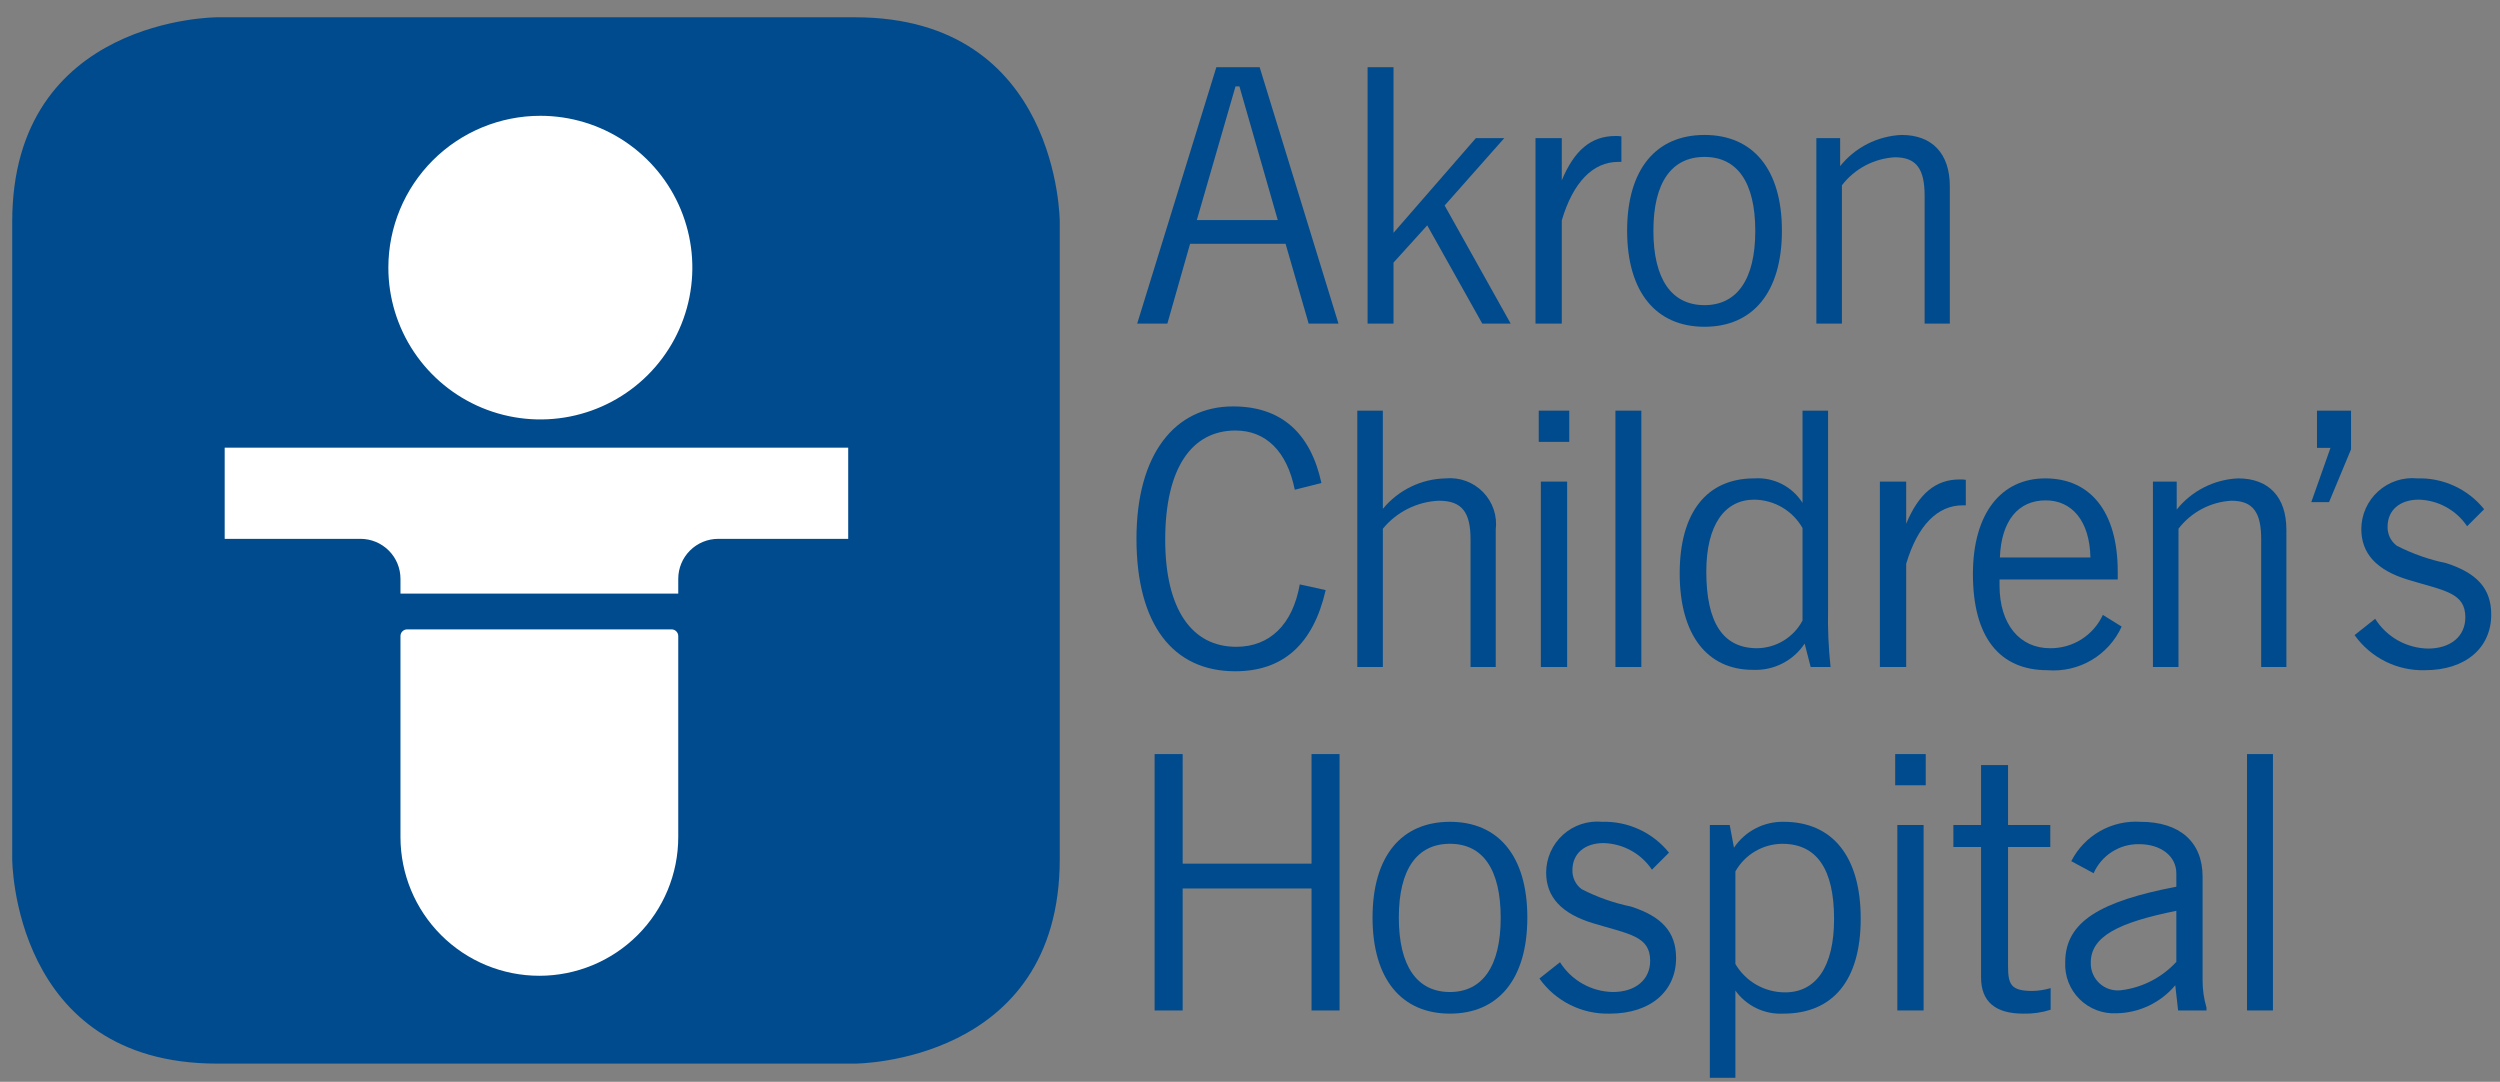
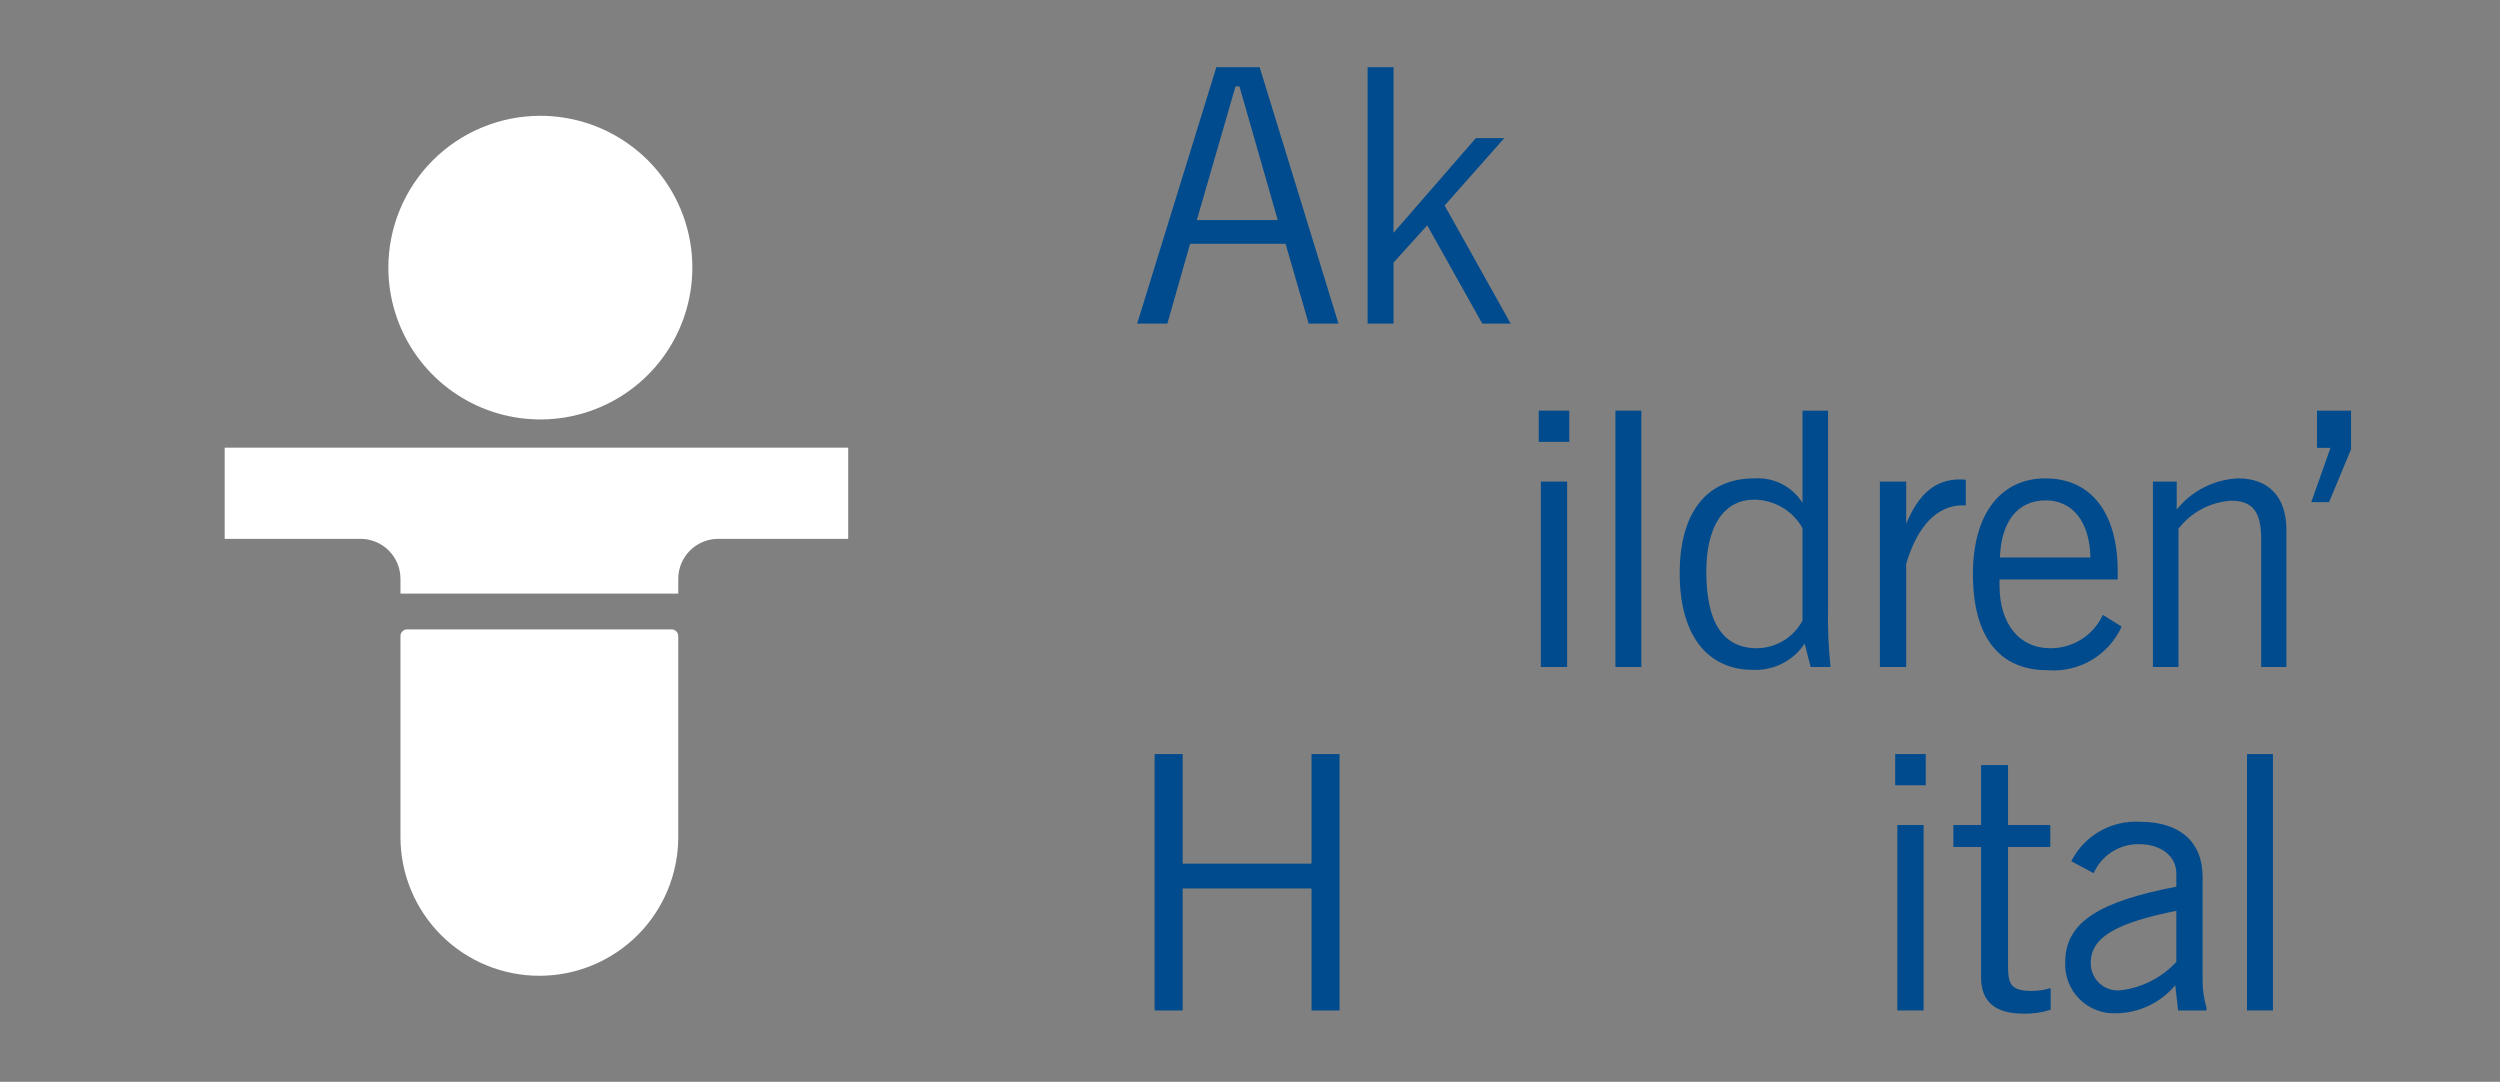
<svg xmlns="http://www.w3.org/2000/svg" width="379" height="164" viewBox="0 0 379 164" fill="none">
  <rect x="0" y="0" width="379" height="164" fill="#808080" stroke="none" />
  <g clip-path="url(#clip0_6104_2)">
    <mask id="mask0_6104_2" style="mask-type:luminance" maskUnits="userSpaceOnUse" x="-1162" y="-1841" width="1587" height="2051">
      <path d="M424.322 -1840.3H-1161.84V209.993H424.322V-1840.3Z" fill="white" />
    </mask>
    <g mask="url(#mask0_6104_2)">
-       <path d="M32.901 2.62C32.901 2.62 1.852 2.62 1.852 33.63V130.229C1.852 130.229 1.852 161.243 32.901 161.243H129.61C129.61 161.243 160.659 161.243 160.659 130.229V33.63C160.659 33.63 160.659 2.62 129.61 2.62H32.901Z" fill="#004B8D" />
      <path d="M81.924 17.556C86.481 17.557 90.936 18.908 94.724 21.438C98.513 23.968 101.465 27.563 103.208 31.769C104.951 35.975 105.406 40.603 104.516 45.067C103.626 49.531 101.43 53.632 98.207 56.85C94.984 60.068 90.878 62.259 86.408 63.146C81.938 64.033 77.305 63.576 73.095 61.834C68.885 60.091 65.287 57.14 62.756 53.355C60.225 49.57 58.874 45.12 58.875 40.568C58.877 34.463 61.306 28.61 65.628 24.294C69.951 19.978 75.812 17.555 81.924 17.556Z" fill="white" />
      <path d="M60.711 126.897V96.427C60.711 96.159 60.817 95.902 61.006 95.712C61.195 95.522 61.451 95.414 61.719 95.412H101.814C102.083 95.414 102.339 95.521 102.528 95.712C102.717 95.902 102.823 96.159 102.823 96.427V126.897C102.823 132.475 100.604 137.824 96.656 141.768C92.707 145.713 87.351 147.928 81.767 147.928C76.182 147.928 70.827 145.713 66.878 141.768C62.929 137.824 60.711 132.475 60.711 126.897Z" fill="white" />
      <path d="M34.062 67.865V81.689H54.654C56.262 81.69 57.803 82.329 58.939 83.465C60.075 84.601 60.712 86.141 60.712 87.746V89.993H102.823V87.746C102.823 86.951 102.98 86.163 103.284 85.428C103.589 84.693 104.036 84.025 104.599 83.462C105.162 82.9 105.831 82.454 106.567 82.149C107.303 81.845 108.091 81.688 108.888 81.689H128.588V67.865H34.062Z" fill="white" />
    </g>
    <path d="M193.708 33.358L187.897 13.093H187.304L181.439 33.358H193.708ZM184.398 10.191H190.964L202.912 49.054H198.392L194.893 36.962H180.415L176.973 49.054H172.398L184.398 10.191Z" fill="#004B8D" />
    <path d="M207.328 10.19H211.257V35.293L223.742 20.941H228.047L219.007 31.154L229.016 49.053H224.711L216.368 34.164L211.257 39.808V49.053H207.328V10.19Z" fill="#004B8D" />
    <mask id="mask1_6104_2" style="mask-type:luminance" maskUnits="userSpaceOnUse" x="-1162" y="-1841" width="1587" height="2051">
-       <path d="M424.322 -1840.3H-1161.84V209.993H424.322V-1840.3Z" fill="white" />
-     </mask>
+       </mask>
    <g mask="url(#mask1_6104_2)">
      <path d="M232.781 20.942H236.765V27.338C238.647 22.824 241.176 20.618 244.89 20.618C245.196 20.609 245.502 20.627 245.805 20.672V24.543H245.32C241.5 24.543 238.486 27.608 236.765 33.412V49.056H232.781V20.942Z" fill="#004B8D" />
      <path d="M258.405 46.26C263.303 46.26 266.1 42.39 266.1 35.025C266.1 27.608 263.355 23.79 258.405 23.79C253.455 23.79 250.655 27.608 250.655 34.971C250.655 42.39 253.455 46.26 258.405 46.26ZM258.405 20.458C265.724 20.458 270.138 25.617 270.138 34.971C270.138 44.324 265.724 49.538 258.405 49.538C251.086 49.538 246.672 44.324 246.672 34.971C246.672 25.617 251.086 20.458 258.405 20.458Z" fill="#004B8D" />
      <path d="M275.359 20.942H278.965V25.187C280.088 23.78 281.5 22.631 283.106 21.815C284.712 20.999 286.474 20.536 288.274 20.457C292.903 20.457 295.594 23.253 295.594 28.252V49.056H291.773V29.705C291.773 25.671 290.589 23.844 287.253 23.844C285.689 23.933 284.163 24.36 282.779 25.093C281.395 25.826 280.186 26.849 279.234 28.092V49.056H275.36L275.359 20.942Z" fill="#004B8D" />
      <path d="M187.249 101.764C177.779 101.764 172.289 94.614 172.289 81.66C172.289 68.866 178.1 61.612 186.925 61.612C194.138 61.612 198.658 65.534 200.327 73.223L196.289 74.243C195.107 68.382 191.878 65.267 187.303 65.267C180.629 65.267 176.646 71.017 176.646 81.823C176.646 92.359 180.684 98.055 187.41 98.055C192.469 98.055 195.968 94.723 197.043 88.595L200.973 89.454C199.088 97.679 194.514 101.764 187.249 101.764Z" fill="#004B8D" />
      <path d="M205.766 62.256H209.64V77.144C210.799 75.731 212.25 74.586 213.895 73.788C215.539 72.99 217.337 72.559 219.165 72.523C220.205 72.424 221.255 72.559 222.235 72.918C223.216 73.278 224.104 73.853 224.832 74.602C225.561 75.35 226.112 76.252 226.444 77.241C226.777 78.231 226.883 79.282 226.754 80.318V101.119H222.934V81.768C222.934 77.737 221.695 75.909 218.144 75.909C216.507 75.978 214.903 76.392 213.438 77.124C211.972 77.856 210.678 78.888 209.641 80.155V101.119H205.766L205.766 62.256Z" fill="#004B8D" />
    </g>
    <path d="M233.595 73.007H237.578V101.118H233.595V73.007ZM233.273 62.255H237.902V66.985H233.273V62.255Z" fill="#004B8D" />
    <path d="M248.828 62.255H244.898V101.118H248.828V62.255Z" fill="#004B8D" />
    <mask id="mask2_6104_2" style="mask-type:luminance" maskUnits="userSpaceOnUse" x="-1162" y="-1841" width="1587" height="2051">
      <path d="M424.322 -1840.3H-1161.84V209.993H424.322V-1840.3Z" fill="white" />
    </mask>
    <g mask="url(#mask2_6104_2)">
      <path d="M265.941 75.748C261.475 75.748 258.676 79.564 258.676 86.66C258.676 94.4 261.206 98.271 266.374 98.271C267.793 98.255 269.182 97.858 270.394 97.119C271.606 96.381 272.596 95.33 273.26 94.077V80.048C272.525 78.753 271.462 77.674 270.177 76.919C268.892 76.165 267.431 75.761 265.941 75.748ZM277.135 92.358C277.073 95.283 277.2 98.209 277.513 101.118H274.499L273.584 97.572C272.731 98.858 271.559 99.9 270.181 100.597C268.804 101.294 267.268 101.622 265.726 101.548C258.839 101.548 254.641 96.282 254.641 86.929C254.641 77.628 258.785 72.522 265.941 72.522C267.383 72.423 268.824 72.716 270.113 73.369C271.402 74.022 272.489 75.011 273.26 76.232V62.255H277.135L277.135 92.358Z" fill="#004B8D" />
      <path d="M284.992 73.007H288.976V79.403C290.857 74.889 293.387 72.683 297.101 72.683C297.407 72.674 297.713 72.692 298.016 72.737V76.608H297.531C293.711 76.608 290.697 79.673 288.976 85.477V101.118H284.992V73.007Z" fill="#004B8D" />
      <path d="M316.907 84.509C316.798 78.972 314.108 75.855 310.127 75.855C305.98 75.855 303.399 78.917 303.184 84.509H316.907ZM321.642 94.991C320.678 97.116 319.08 98.892 317.068 100.075C315.055 101.259 312.725 101.792 310.397 101.603C303.129 101.603 299.094 96.604 299.094 87.036C299.094 77.791 303.399 72.523 310.073 72.523C316.907 72.523 321.049 77.574 321.049 86.658V87.843H303.129V88.755C303.129 94.722 306.252 98.269 310.772 98.269C312.455 98.293 314.109 97.829 315.533 96.932C316.956 96.035 318.088 94.745 318.791 93.218L321.642 94.991Z" fill="#004B8D" />
      <path d="M326.383 73.007H329.988V77.252C331.112 75.845 332.524 74.695 334.13 73.88C335.736 73.064 337.498 72.601 339.298 72.522C343.929 72.522 346.617 75.318 346.617 80.317V101.118H342.797V81.767C342.797 77.736 341.612 75.909 338.277 75.909C336.713 75.998 335.187 76.424 333.803 77.157C332.419 77.89 331.21 78.912 330.258 80.154V101.118H326.383V73.007Z" fill="#004B8D" />
    </g>
    <path d="M356.419 68.113L353.084 76.123H350.391L353.299 67.898H351.254V62.255H356.419V68.113Z" fill="#004B8D" />
    <mask id="mask3_6104_2" style="mask-type:luminance" maskUnits="userSpaceOnUse" x="-1162" y="-1841" width="1587" height="2051">
-       <path d="M424.322 -1840.3H-1161.84V209.993H424.322V-1840.3Z" fill="white" />
-     </mask>
+       </mask>
    <g mask="url(#mask3_6104_2)">
      <path d="M360.074 93.808C360.929 95.167 362.111 96.292 363.511 97.08C364.911 97.868 366.486 98.296 368.093 98.323C371.537 98.323 373.745 96.444 373.745 93.593C373.745 89.829 370.568 89.563 365.078 87.895C360.289 86.443 357.974 83.916 357.974 80.207C357.978 79.128 358.206 78.063 358.645 77.078C359.085 76.093 359.725 75.21 360.526 74.487C361.326 73.763 362.269 73.215 363.294 72.876C364.319 72.537 365.403 72.416 366.478 72.521C368.412 72.467 370.332 72.861 372.087 73.673C373.843 74.484 375.386 75.691 376.596 77.198L374.012 79.777C373.202 78.571 372.115 77.577 370.842 76.876C369.569 76.174 368.146 75.787 366.693 75.746C363.788 75.746 361.958 77.359 361.958 79.831C361.939 80.392 362.057 80.95 362.3 81.455C362.544 81.961 362.907 82.401 363.357 82.736C365.72 83.948 368.236 84.833 370.837 85.369C375.521 86.873 377.672 89.239 377.672 93.164C377.672 98.163 373.852 101.603 367.608 101.603C365.531 101.658 363.472 101.201 361.614 100.273C359.756 99.345 358.155 97.974 356.953 96.281L360.074 93.808Z" fill="#004B8D" />
    </g>
    <path d="M175.039 114.319H179.29V130.929H198.827V114.319H203.077V153.185H198.827V134.693H179.29V153.185H175.039V114.319Z" fill="#004B8D" />
    <mask id="mask4_6104_2" style="mask-type:luminance" maskUnits="userSpaceOnUse" x="-1162" y="-1841" width="1587" height="2051">
-       <path d="M424.322 -1840.3H-1161.84V209.993H424.322V-1840.3Z" fill="white" />
-     </mask>
+       </mask>
    <g mask="url(#mask4_6104_2)">
      <path d="M219.811 150.389C224.707 150.389 227.506 146.519 227.506 139.154C227.506 131.734 224.762 127.918 219.811 127.918C214.861 127.918 212.062 131.734 212.062 139.099C212.062 146.519 214.861 150.389 219.811 150.389ZM219.811 124.586C227.131 124.586 231.544 129.746 231.544 139.099C231.544 148.453 227.131 153.666 219.811 153.666C212.492 153.666 208.078 148.453 208.078 139.099C208.078 129.746 212.492 124.586 219.811 124.586Z" fill="#004B8D" />
-       <path d="M236.496 145.873C237.351 147.232 238.532 148.357 239.932 149.145C241.333 149.934 242.908 150.361 244.515 150.388C247.959 150.388 250.165 148.506 250.165 145.658C250.165 141.894 246.99 141.625 241.5 139.96C236.711 138.508 234.396 135.981 234.396 132.274C234.399 131.196 234.628 130.13 235.067 129.144C235.506 128.159 236.146 127.276 236.947 126.553C237.747 125.829 238.69 125.28 239.715 124.941C240.741 124.603 241.825 124.481 242.9 124.585C244.834 124.532 246.753 124.926 248.509 125.738C250.264 126.549 251.808 127.756 253.018 129.263L250.434 131.844C249.625 130.638 248.538 129.642 247.265 128.94C245.991 128.239 244.569 127.852 243.115 127.811C240.21 127.811 238.38 129.424 238.38 131.896C238.361 132.457 238.478 133.014 238.722 133.519C238.966 134.025 239.329 134.464 239.779 134.798C242.141 136.012 244.658 136.899 247.259 137.434C251.94 138.938 254.094 141.304 254.094 145.229C254.094 150.227 250.274 153.668 244.03 153.668C241.953 153.723 239.894 153.266 238.036 152.338C236.178 151.409 234.577 150.038 233.375 148.345L236.496 145.873Z" fill="#004B8D" />
      <path d="M270.62 150.442C275.301 150.442 278.046 146.572 278.046 139.316C278.046 131.736 275.41 127.92 270.19 127.92C268.741 127.931 267.321 128.324 266.073 129.06C264.825 129.796 263.795 130.849 263.086 132.111V146.142C263.856 147.454 264.957 148.541 266.279 149.295C267.601 150.05 269.098 150.445 270.62 150.442ZM259.211 125.069H262.225L262.871 128.51C263.697 127.278 264.82 126.273 266.137 125.588C267.453 124.902 268.921 124.557 270.405 124.585C277.779 124.585 282.084 129.799 282.084 139.261C282.084 148.614 277.885 153.668 270.351 153.668C268.944 153.739 267.541 153.457 266.272 152.846C265.003 152.235 263.907 151.316 263.086 150.173V163.396H259.211V125.069Z" fill="#004B8D" />
    </g>
    <path d="M287.636 125.069H291.618V153.183H287.636V125.069ZM287.312 114.318H291.941V119.047H287.312V114.318Z" fill="#004B8D" />
    <mask id="mask5_6104_2" style="mask-type:luminance" maskUnits="userSpaceOnUse" x="-1162" y="-1841" width="1587" height="2051">
      <path d="M424.322 -1840.3H-1161.84V209.993H424.322V-1840.3Z" fill="white" />
    </mask>
    <g mask="url(#mask5_6104_2)">
      <path d="M310.878 153.075C309.54 153.505 308.138 153.706 306.733 153.668C302.483 153.668 300.329 151.84 300.329 148.185V128.404H296.133V125.07H300.329V115.986H304.419V125.07H310.823V128.404H304.419V146.409C304.419 149.259 304.849 150.228 308.133 150.228C309.063 150.207 309.986 150.062 310.878 149.798L310.878 153.075Z" fill="#004B8D" />
      <path d="M329.931 138.079C321.16 139.852 316.961 141.949 316.961 145.928C316.942 146.517 317.051 147.102 317.279 147.645C317.508 148.188 317.851 148.675 318.285 149.074C318.719 149.472 319.235 149.772 319.796 149.953C320.357 150.133 320.951 150.191 321.536 150.122C324.758 149.732 327.735 148.207 329.931 145.819V138.079ZM320.836 153.614C319.805 153.664 318.776 153.498 317.813 153.126C316.85 152.755 315.976 152.186 315.246 151.457C314.516 150.728 313.947 149.855 313.575 148.894C313.203 147.932 313.037 146.903 313.087 145.874C313.087 139.692 318.467 136.626 329.931 134.423V132.381C329.931 129.854 327.671 127.975 324.281 127.975C322.826 127.951 321.396 128.356 320.171 129.14C318.946 129.924 317.979 131.051 317.392 132.381L314.002 130.553C314.976 128.643 316.489 127.061 318.354 126C320.219 124.94 322.354 124.448 324.496 124.586C330.416 124.586 333.914 127.597 333.914 132.919V148.615C333.907 150.016 334.106 151.411 334.505 152.755V153.184H330.2L329.77 149.366C328.674 150.674 327.309 151.73 325.767 152.464C324.225 153.197 322.544 153.589 320.836 153.614Z" fill="#004B8D" />
    </g>
    <path d="M344.578 114.318H340.648V153.183H344.578V114.318Z" fill="#004B8D" />
  </g>
  <defs>
    <clipPath id="clip0_6104_2">
      <rect width="379" height="164" fill="white" />
    </clipPath>
  </defs>
</svg>